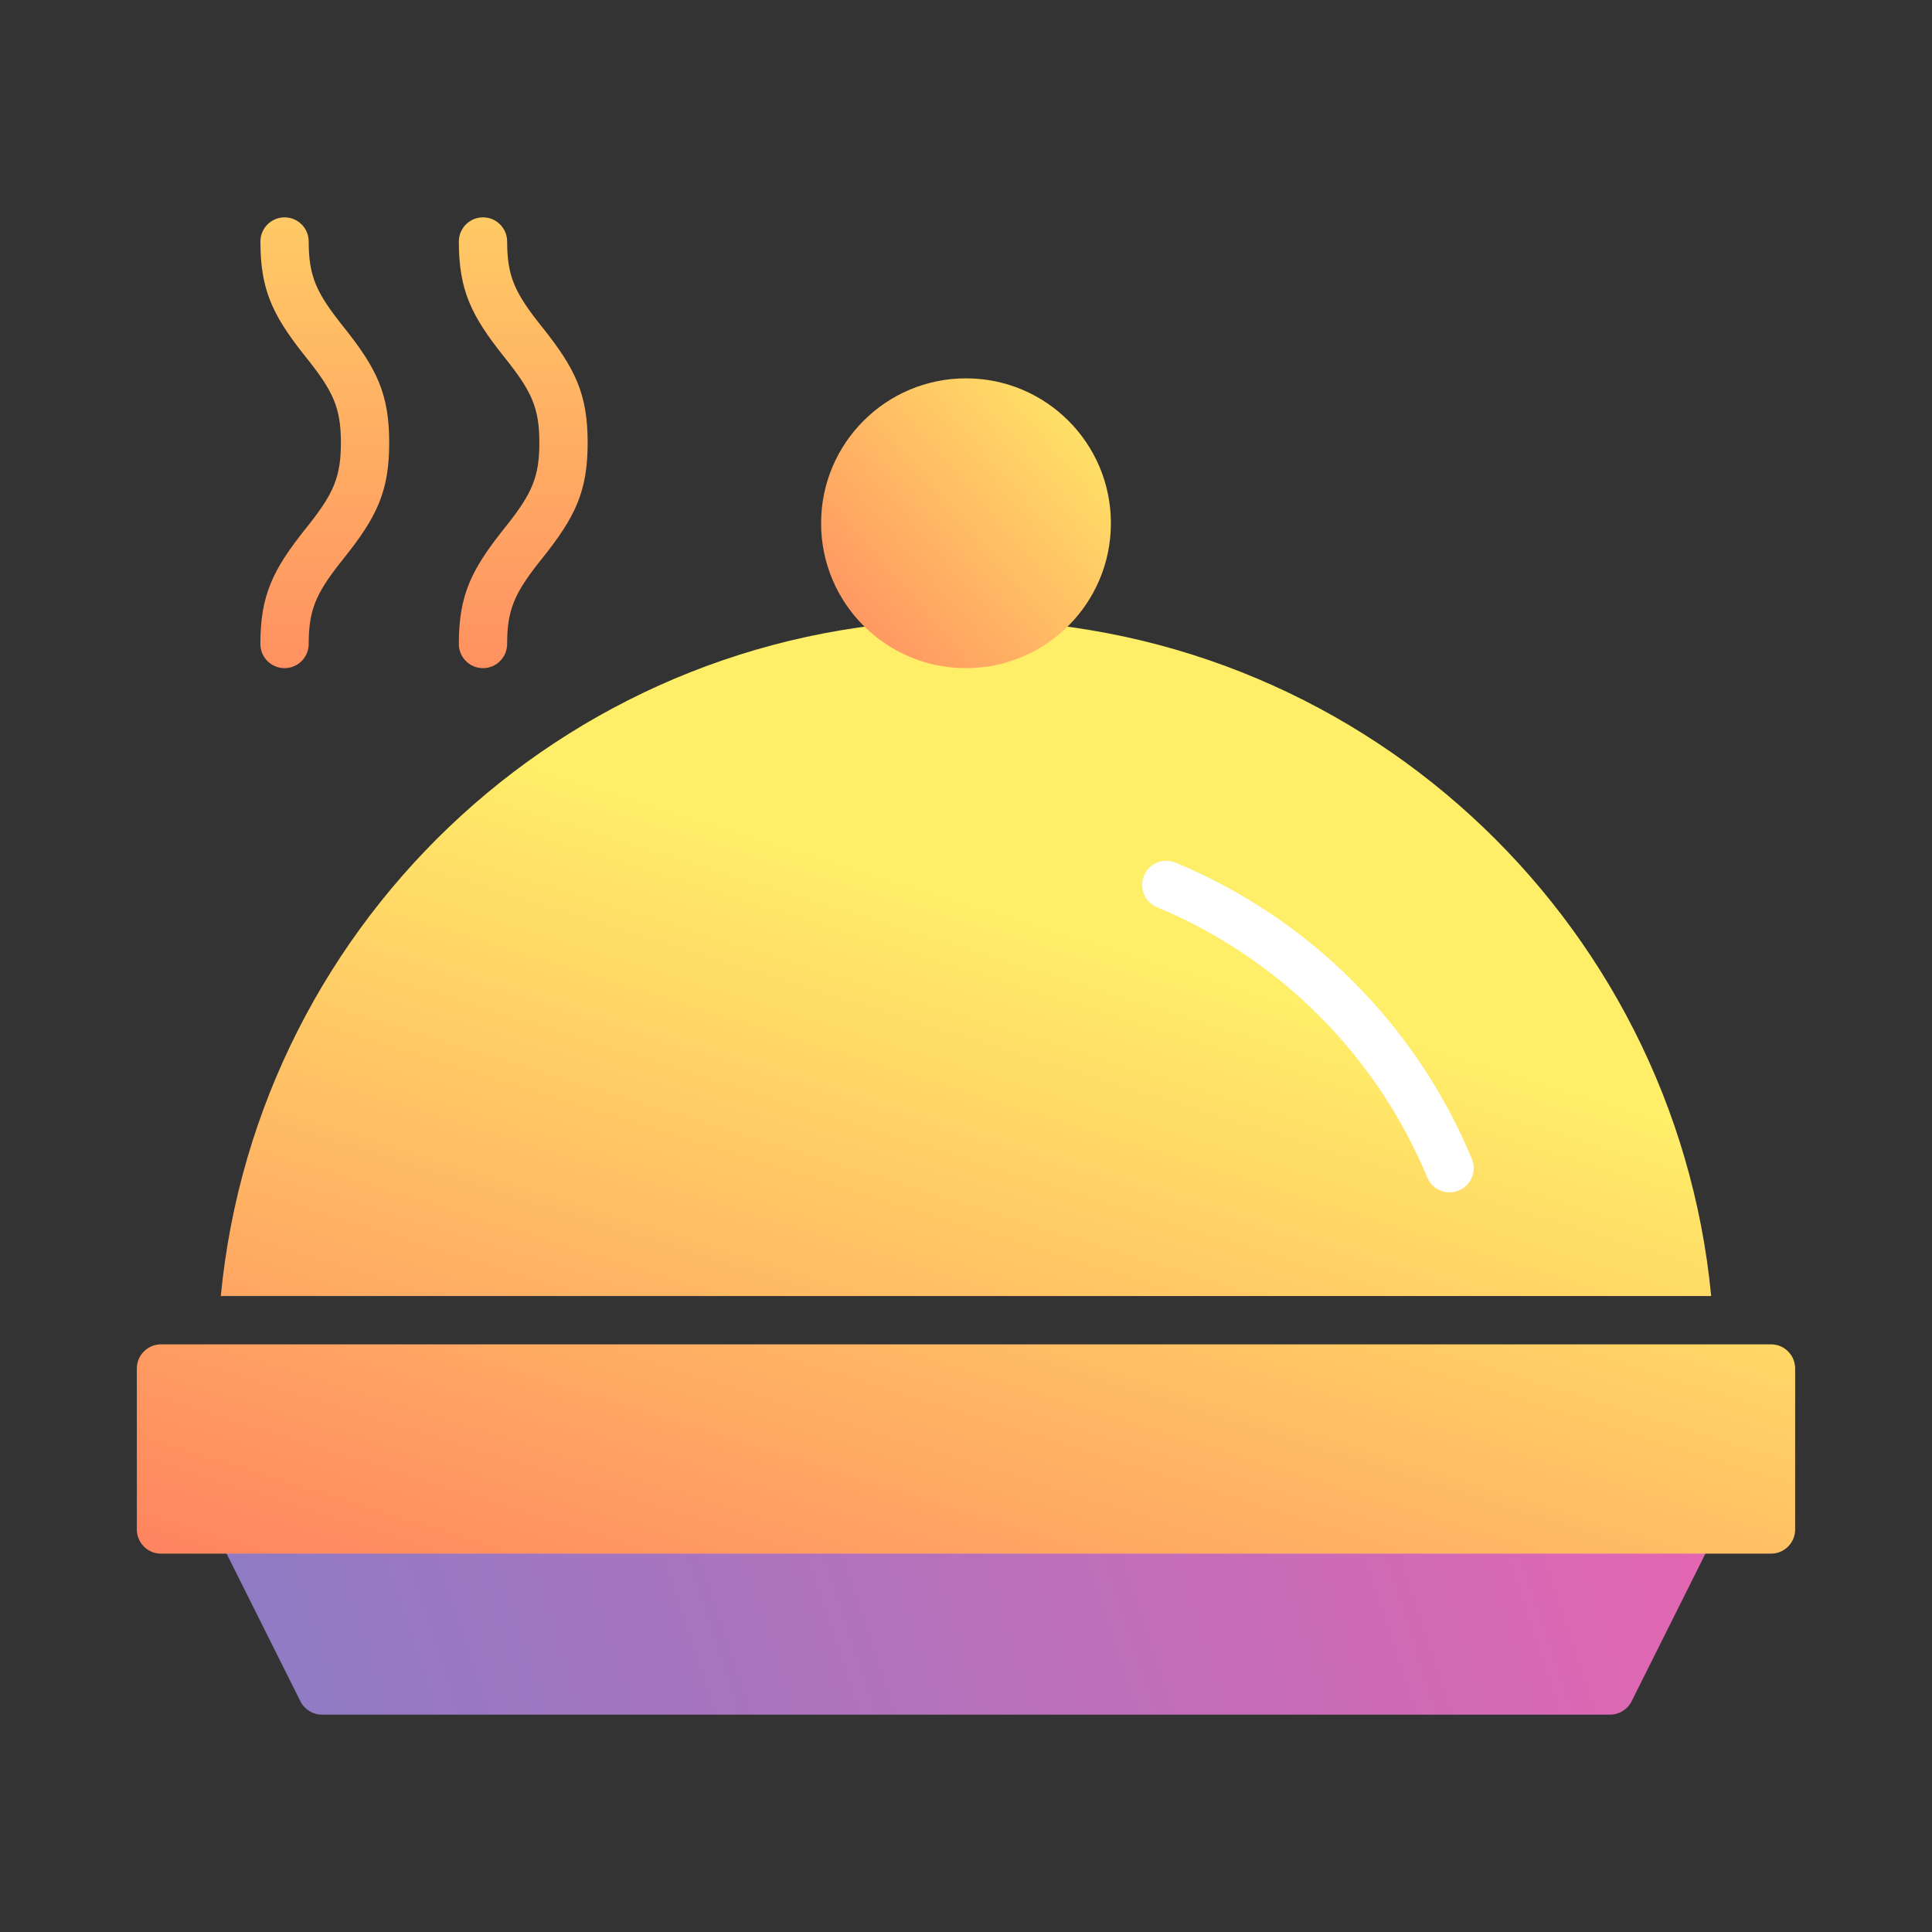
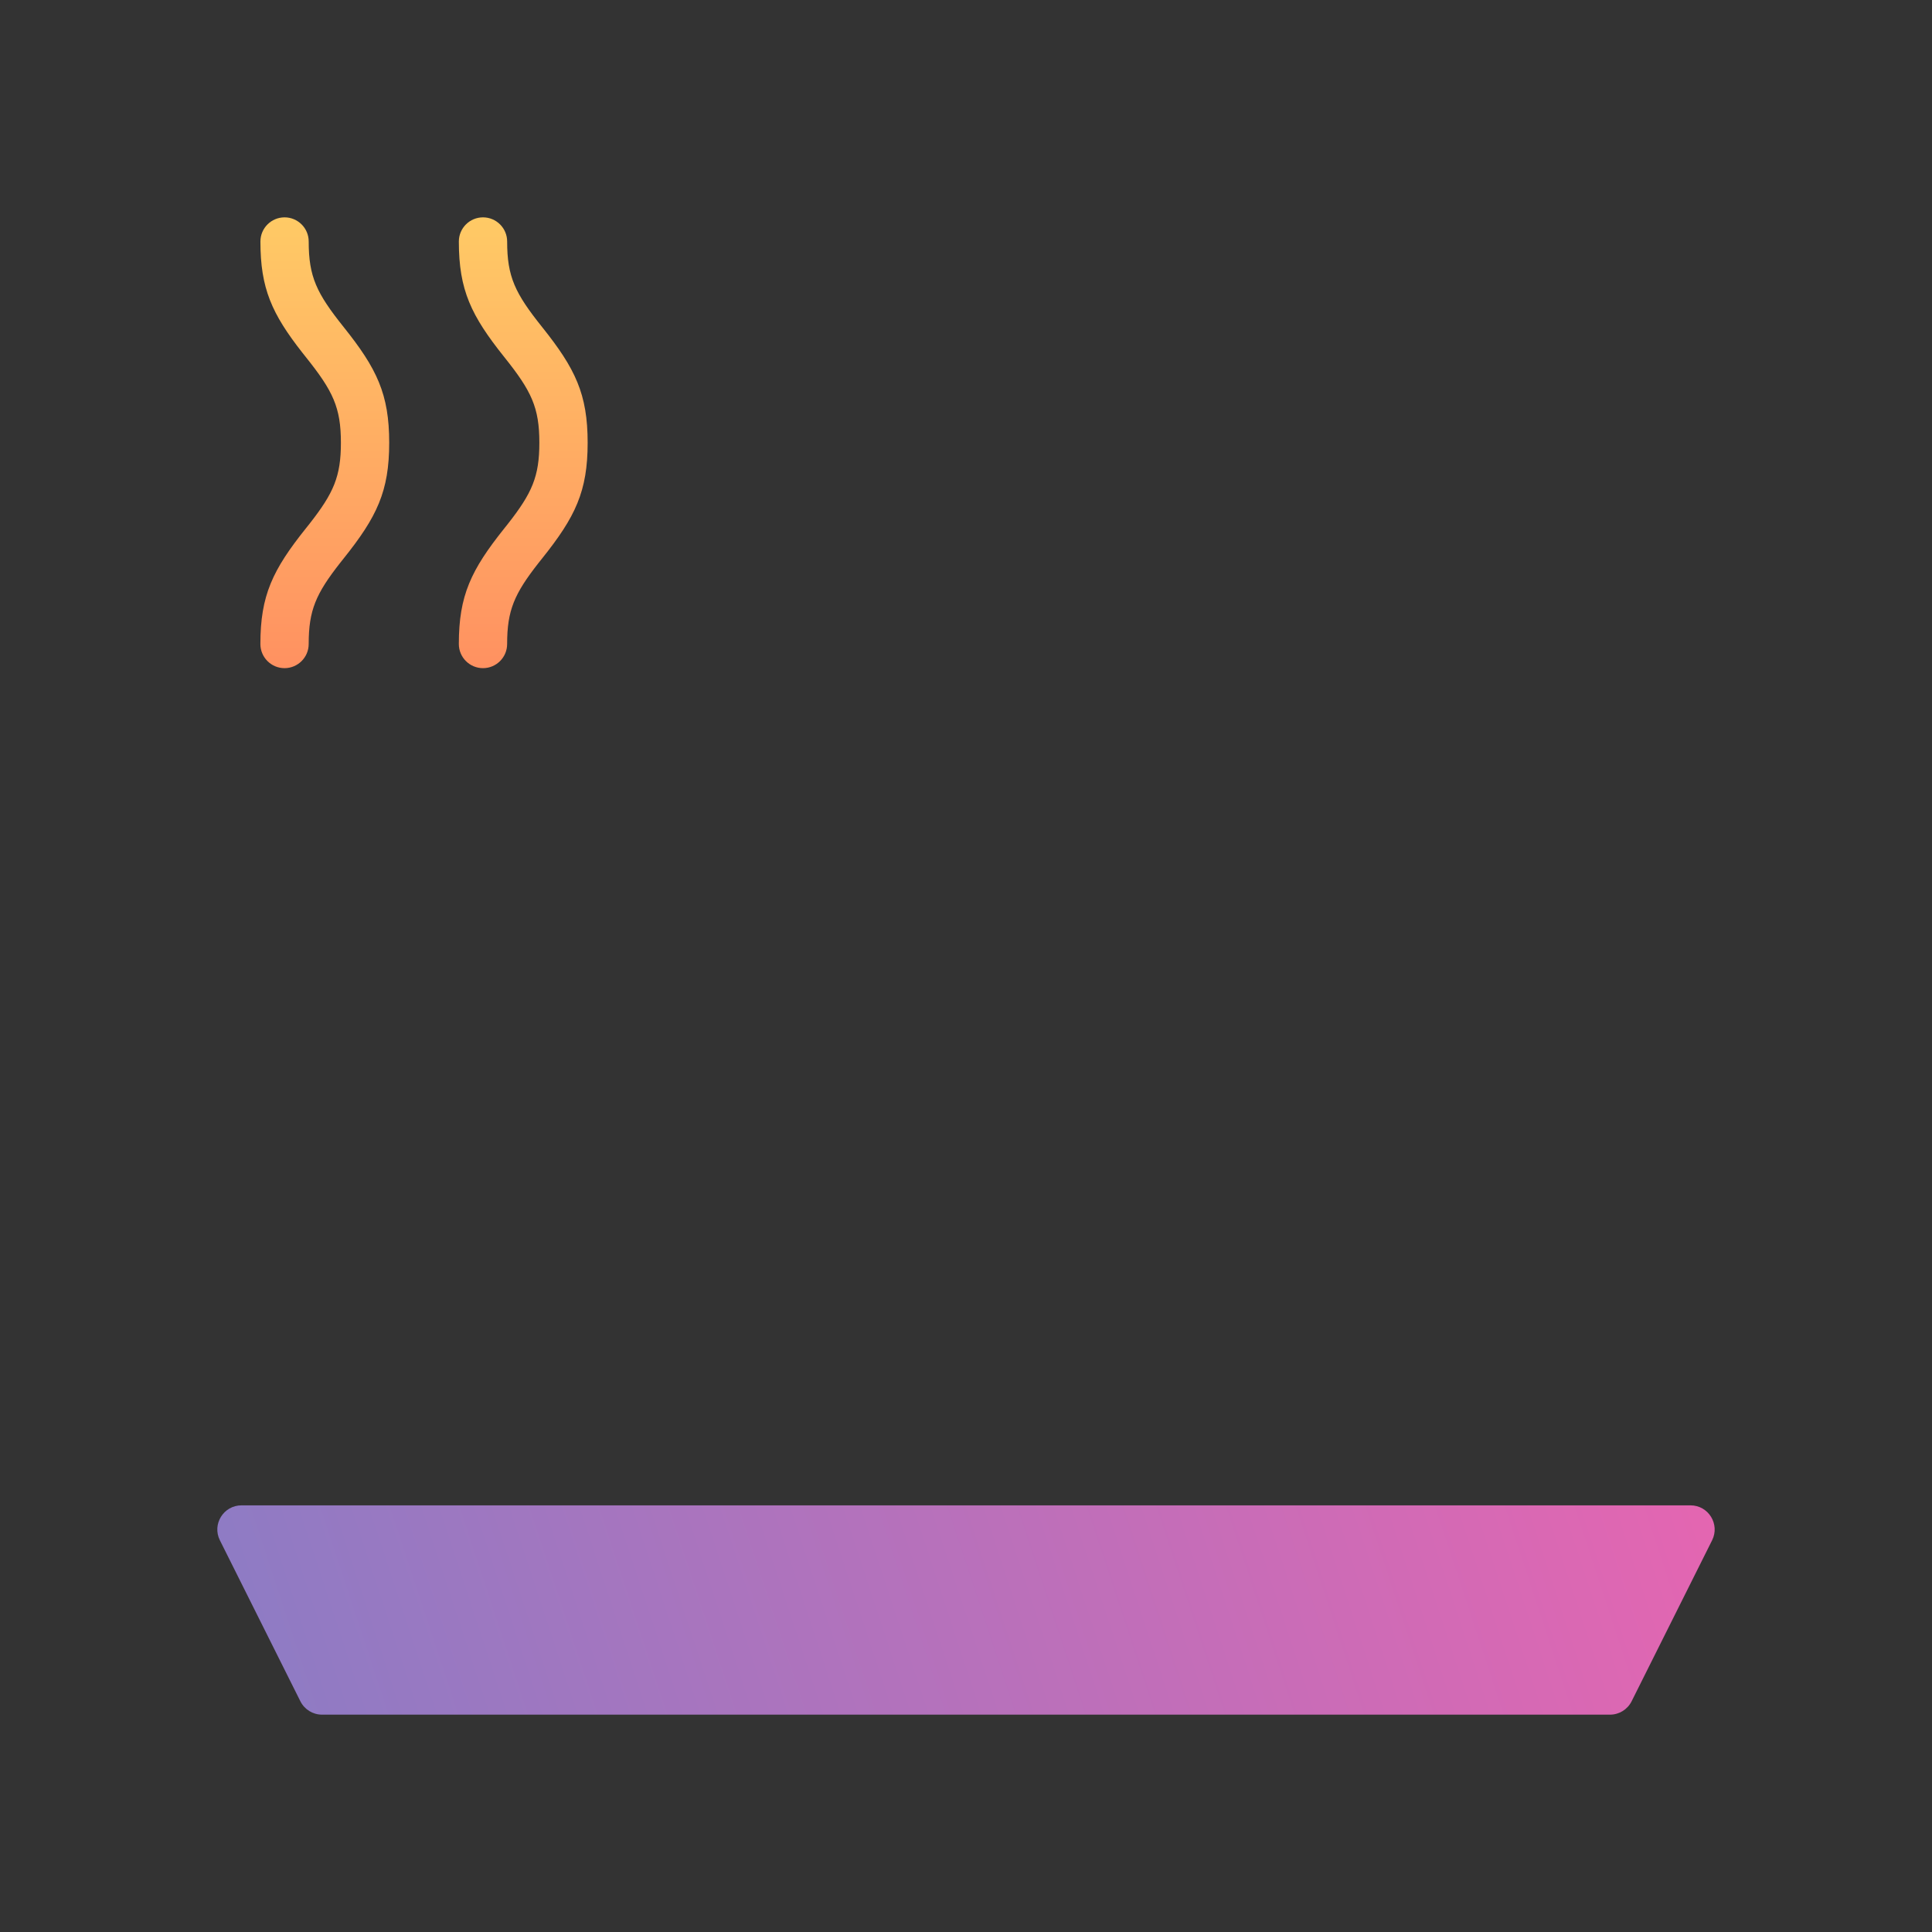
<svg xmlns="http://www.w3.org/2000/svg" xmlns:xlink="http://www.w3.org/1999/xlink" height="120" viewBox="0 0 120 120" width="120">
  <rect x="0" y="0" width="120" height="120" fill="#333333" stroke="none" />
  <linearGradient id="a" x1="118.672%" x2="-30.708%" y1="45.83%" y2="52.742%">
    <stop offset="0" stop-color="#f262ae" />
    <stop offset="1" stop-color="#7382ca" />
  </linearGradient>
  <linearGradient id="b">
    <stop offset="0" stop-color="#ffee68" />
    <stop offset="1" stop-color="#ff8260" />
  </linearGradient>
  <linearGradient id="c" x1="68.873%" x2="19.633%" xlink:href="#b" y1="25.978%" y2="72.695%" />
  <linearGradient id="d" x1="100%" x2="-15.421%" xlink:href="#b" y1="0%" y2="100%" />
  <linearGradient id="e" x1="50%" x2="50%" xlink:href="#b" y1="-62.762%" y2="126.056%" />
  <g fill="none" fill-rule="nonzero">
    <path d="m105 93.5c1.115 0 1.84 1.173 1.342 2.171l-5 10c-.254.508-.773.829-1.342.829h-80c-.568 0-1.088-.321-1.342-.829l-5-10c-.499-.997.227-2.171 1.342-2.171z" fill="url(#a)" />
-     <path d="m106.476 83.5h3.524c.78 0 1.42.595 1.493 1.356l.007.144v10c0 .78-.595 1.42-1.356 1.493l-.144.007h-100c-.78 0-1.42-.595-1.493-1.356l-.007-.144v-10c0-.78.595-1.42 1.356-1.493l.144-.007h3.524zm-46.476-45c24.163 0 44.022 18.43 46.285 42l-92.57-0c2.263-23.57 22.122-42 46.285-42z" fill="url(#c)" />
-     <path d="m60 23.5c4.971 0 9 4.029 9 9s-4.029 9-9 9-9-4.029-9-9 4.029-9 9-9z" fill="url(#d)" />
-     <path d="m91.42 71.985c-1.711-4.125-4.223-7.872-7.378-11.027s-6.902-5.667-11.027-7.378c-.765-.317-1.643.046-1.96.811-.317.765.046 1.643.811 1.96 3.76 1.559 7.177 3.85 10.055 6.728 2.878 2.878 5.169 6.294 6.728 10.055.317.765 1.195 1.128 1.96.811.765-.317 1.128-1.195.811-1.96z" fill="#fff" />
    <path d="m17.674 13.5c.828 0 1.5.672 1.5 1.5 0 2.191.489 3.21 2.171 5.313 2.068 2.585 2.829 4.17 2.829 7.187s-.761 4.602-2.829 7.187l-.213.268c-1.511 1.925-1.959 2.949-1.959 5.045 0 .828-.672 1.5-1.5 1.5-.828 0-1.5-.672-1.5-1.5 0-3.017.761-4.602 2.829-7.187l.213-.268c1.511-1.925 1.959-2.949 1.959-5.045 0-2.191-.489-3.21-2.171-5.313l-.224-.283c-1.899-2.421-2.604-3.998-2.604-6.904 0-.828.672-1.5 1.5-1.5zm12.326 0c.828 0 1.5.672 1.5 1.5 0 2.191.489 3.21 2.171 5.313 2.068 2.585 2.829 4.17 2.829 7.187s-.761 4.602-2.829 7.187l-.213.268c-1.511 1.925-1.959 2.949-1.959 5.045 0 .828-.672 1.5-1.5 1.5s-1.5-.672-1.5-1.5c0-3.017.761-4.602 2.829-7.187l.213-.268c1.511-1.925 1.959-2.949 1.959-5.045 0-2.191-.489-3.21-2.171-5.313-2.068-2.585-2.829-4.17-2.829-7.187 0-.828.672-1.5 1.5-1.5z" fill="url(#e)" />
  </g>
</svg>